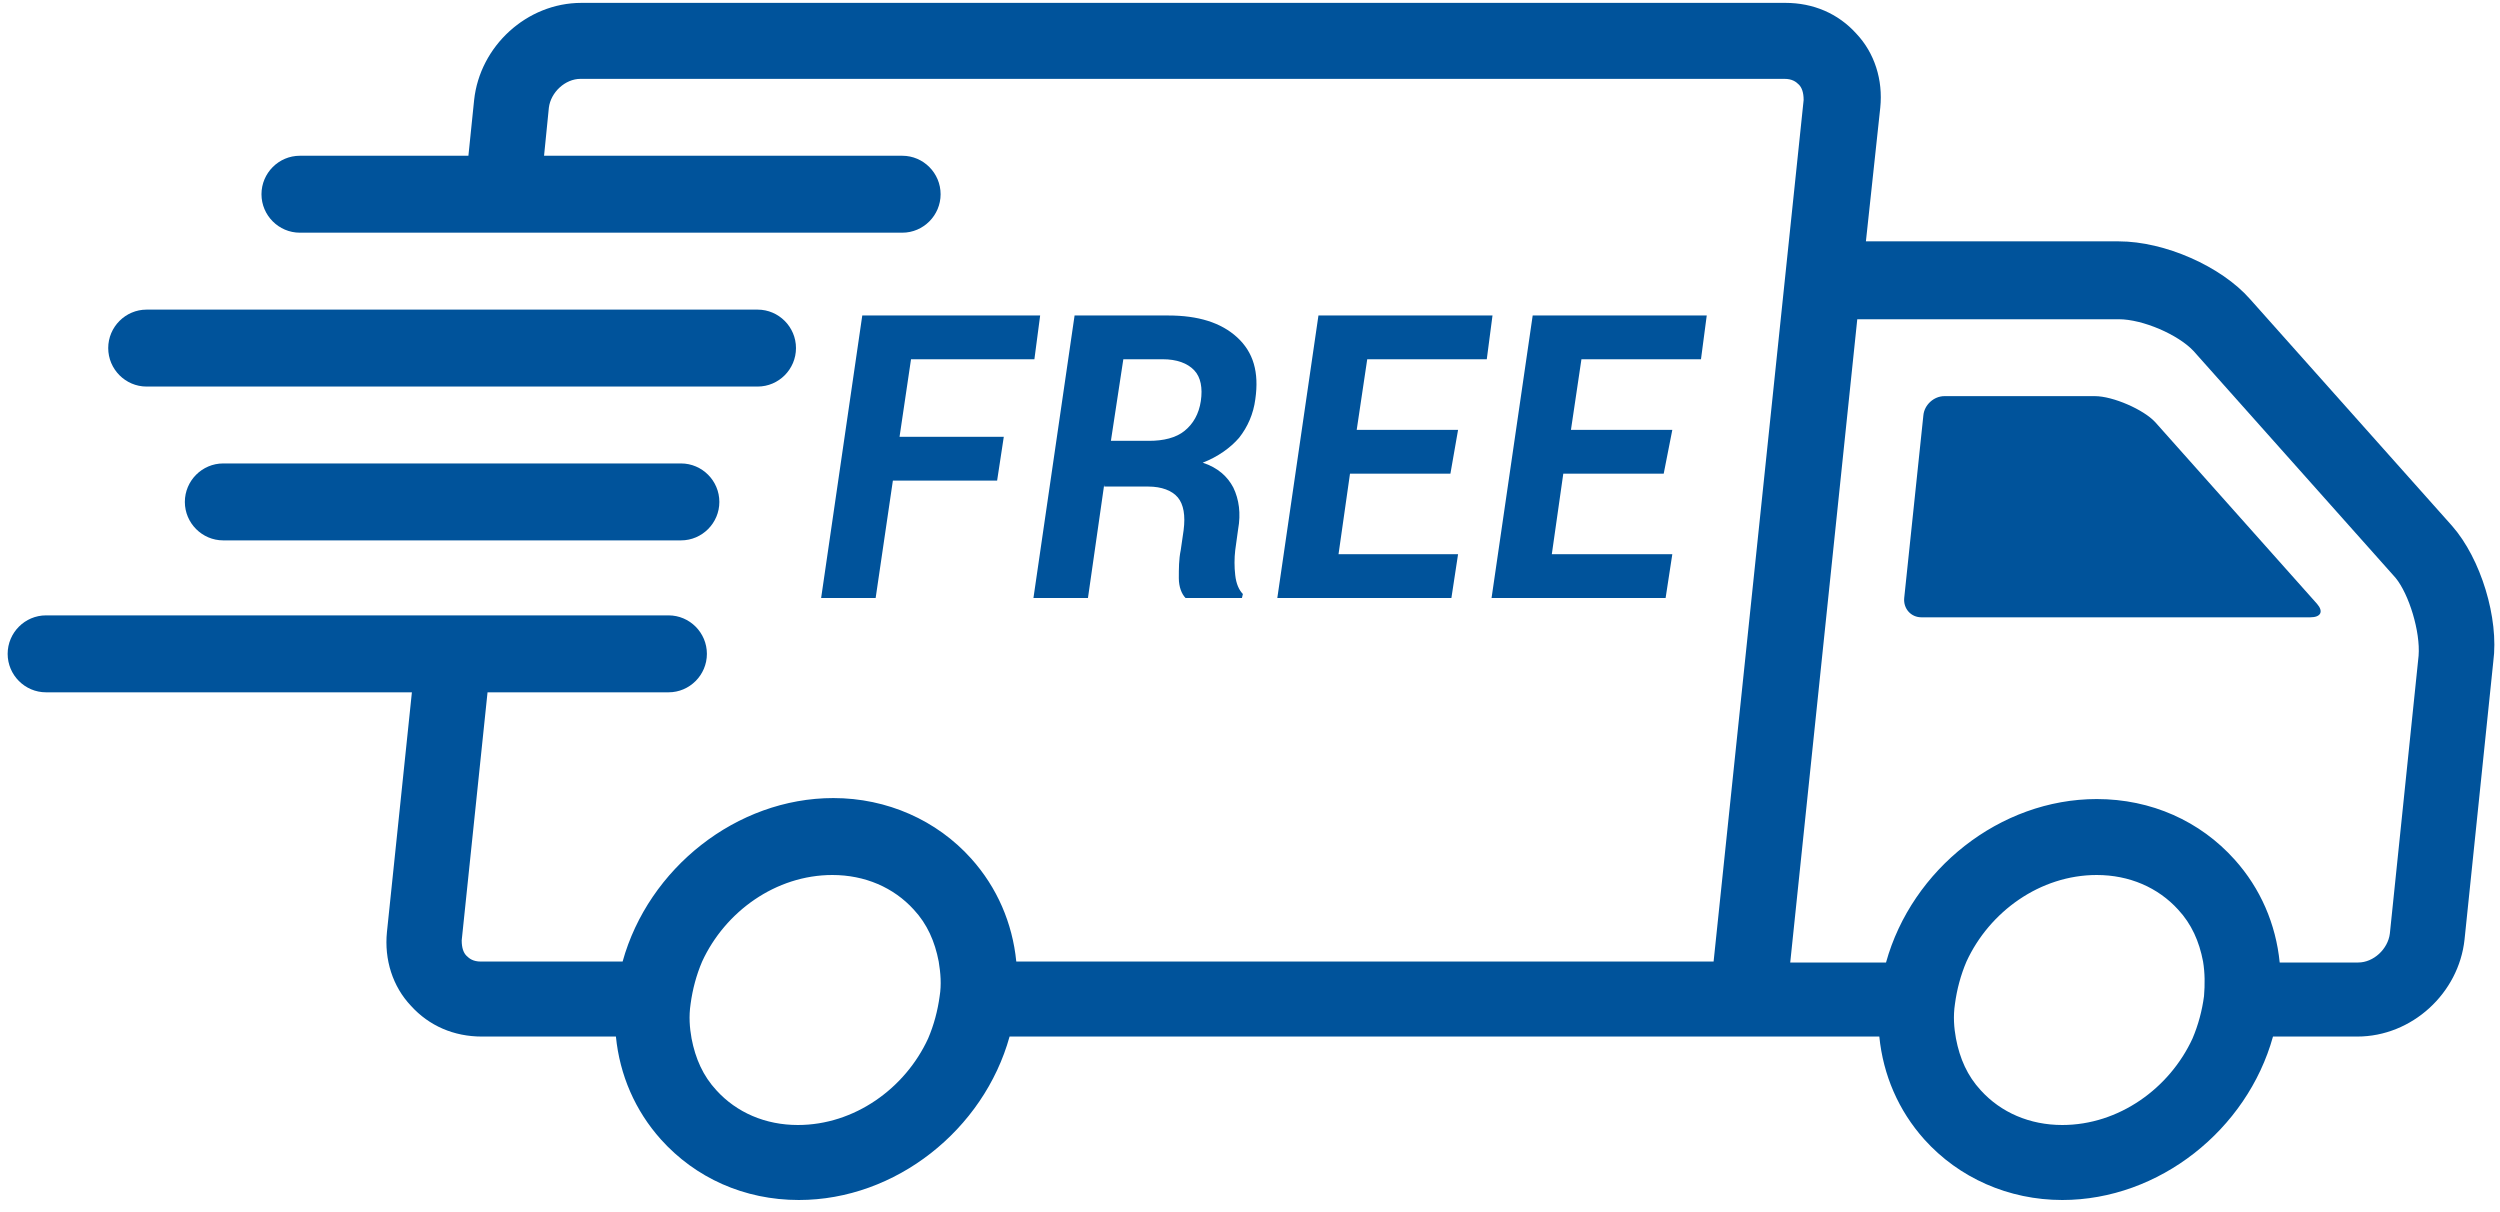
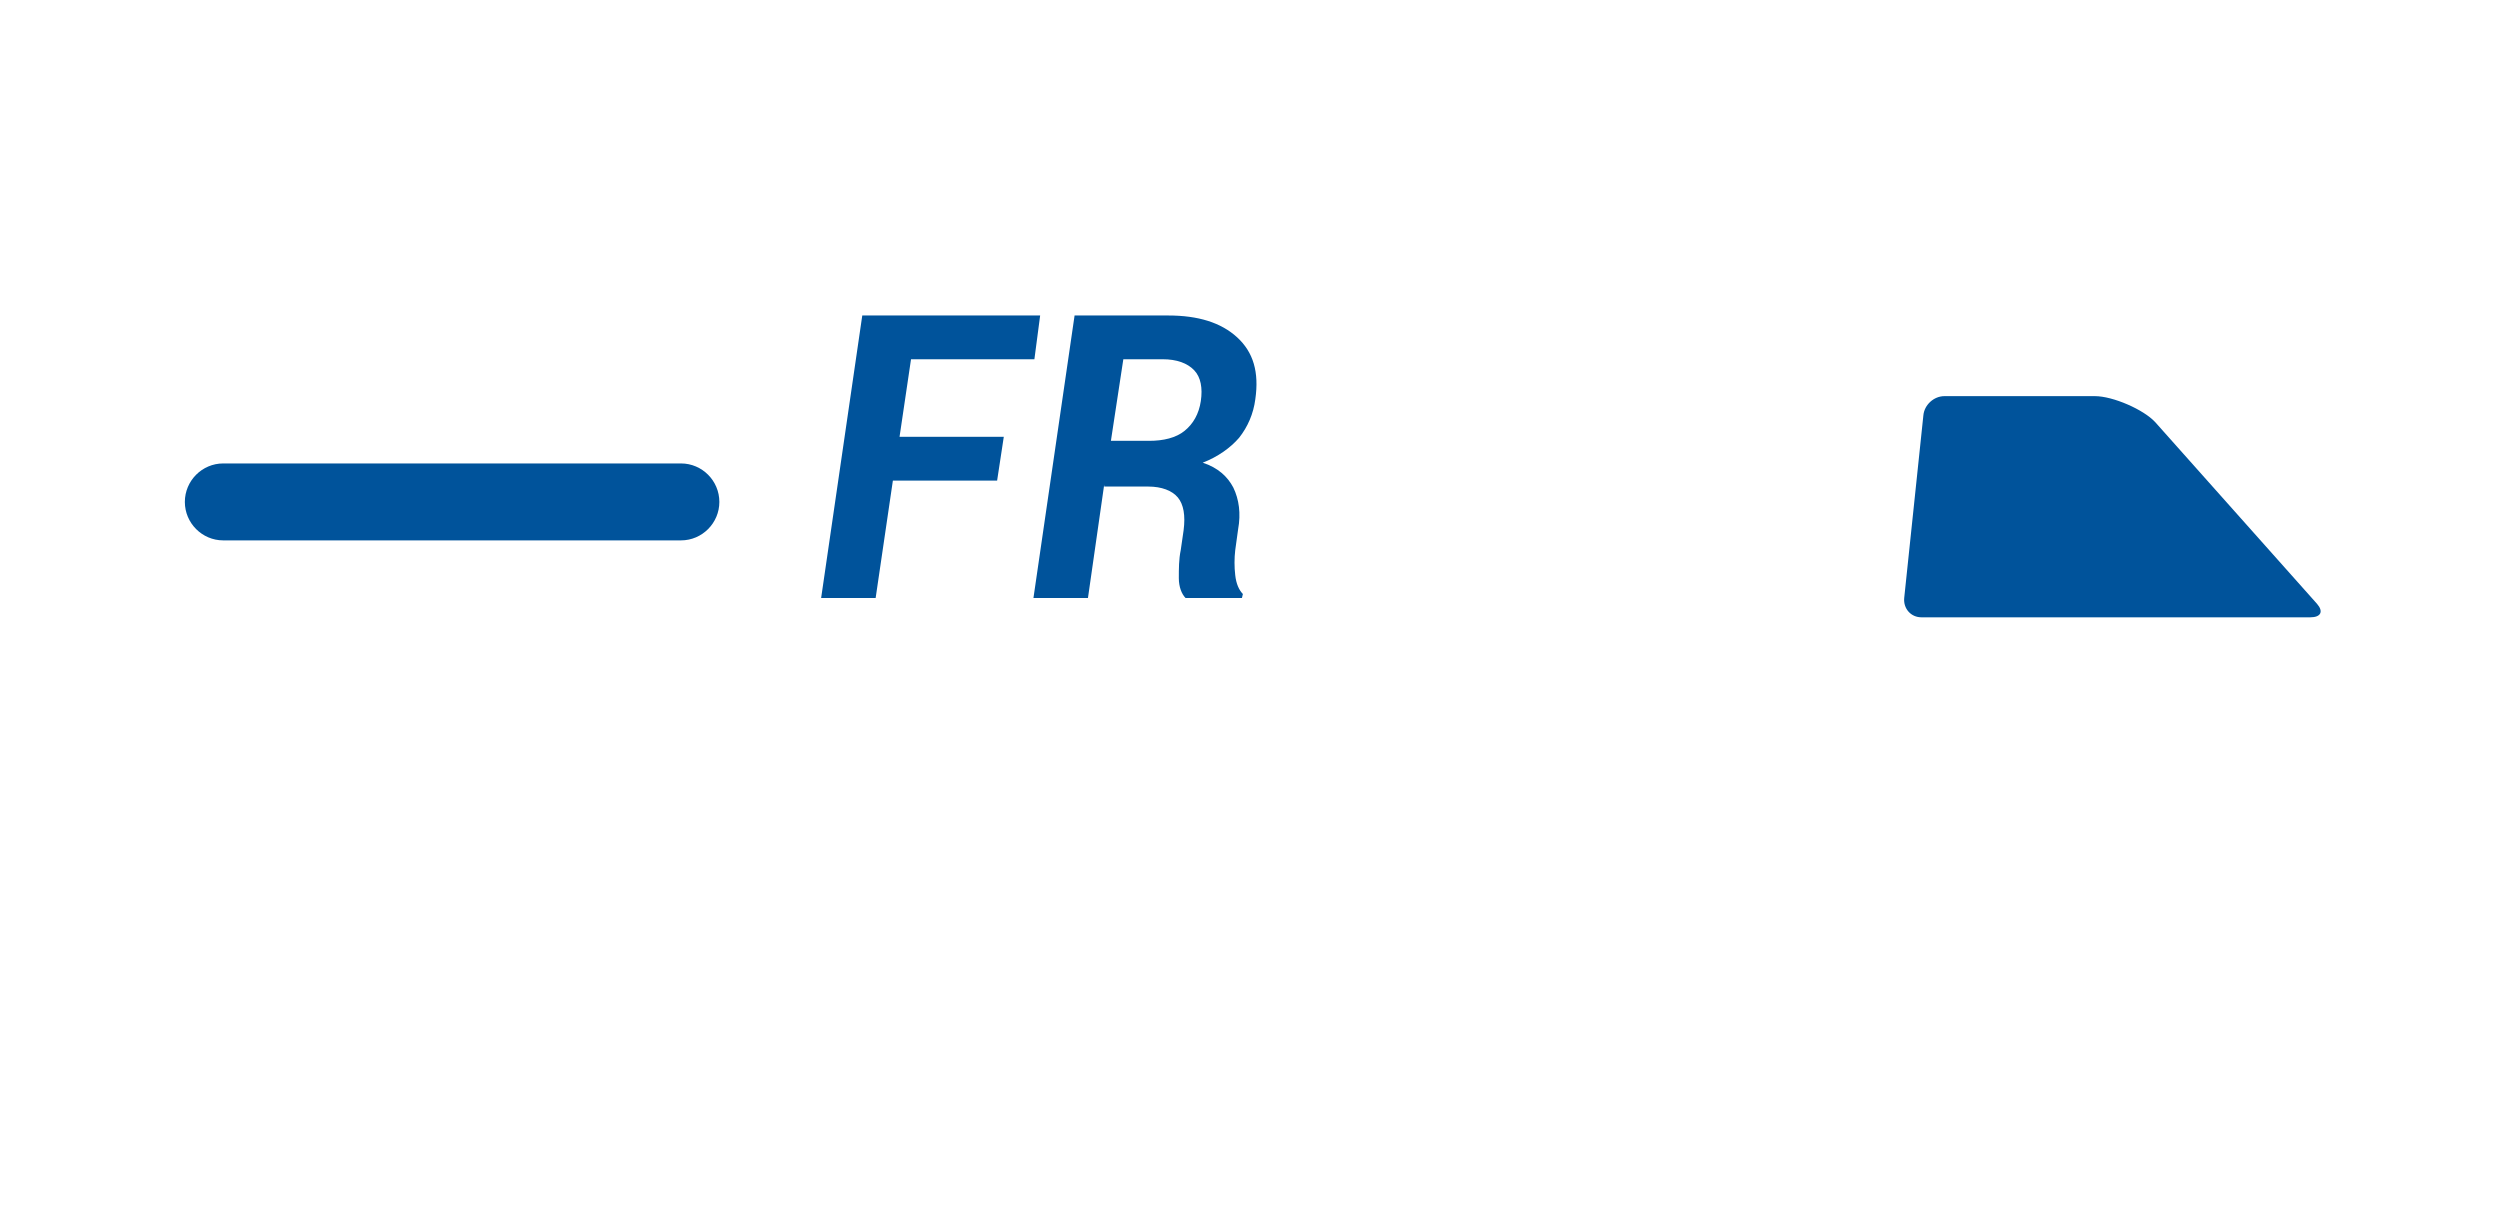
<svg xmlns="http://www.w3.org/2000/svg" width="66px" height="32px" viewBox="0 0 66 32" version="1.1">
  <title>corriere-footer</title>
  <desc>Created with Sketch.</desc>
  <g id="Page-1" stroke="none" stroke-width="1" fill="none" fill-rule="evenodd">
    <g id="corriere-footer" fill="#00539B" fill-rule="nonzero">
      <g id="Group">
-         <path d="M64.736,13.885 L59.4,7.895 C58.641,7.032 57.149,6.372 55.936,6.372 L49.26,6.372 L49.639,2.843 C49.715,2.107 49.487,1.396 49.007,0.888 C48.526,0.355 47.869,0.076 47.136,0.076 L15.349,0.076 C13.908,0.076 12.669,1.218 12.517,2.64 L12.366,4.112 L7.915,4.112 C7.359,4.112 6.903,4.569 6.903,5.128 C6.903,5.686 7.359,6.143 7.915,6.143 L23.821,6.143 C24.377,6.143 24.832,5.686 24.832,5.128 C24.832,4.569 24.377,4.112 23.821,4.112 L14.363,4.112 L14.49,2.843 C14.54,2.437 14.92,2.082 15.324,2.082 L47.11,2.082 C47.313,2.082 47.414,2.158 47.49,2.234 C47.566,2.31 47.616,2.437 47.616,2.64 L45.239,25.385 L26.83,25.385 C26.729,24.369 26.324,23.43 25.641,22.668 C24.731,21.653 23.416,21.069 22,21.069 C19.446,21.069 17.12,22.922 16.437,25.385 L12.694,25.385 C12.492,25.385 12.391,25.308 12.315,25.232 C12.239,25.156 12.189,25.029 12.189,24.826 L12.871,18.277 L17.651,18.277 C18.207,18.277 18.662,17.82 18.662,17.262 C18.662,16.703 18.207,16.246 17.651,16.246 L1.214,16.246 C0.657,16.246 0.202,16.703 0.202,17.262 C0.202,17.82 0.657,18.277 1.214,18.277 L10.874,18.277 L10.216,24.598 C10.14,25.334 10.368,26.045 10.848,26.552 C11.329,27.085 11.986,27.365 12.72,27.365 L16.26,27.365 C16.361,28.38 16.766,29.319 17.448,30.081 C18.359,31.096 19.648,31.68 21.09,31.68 C23.644,31.68 25.97,29.827 26.653,27.365 L49.614,27.365 C49.715,28.38 50.12,29.319 50.802,30.081 C51.713,31.096 53.028,31.68 54.444,31.68 C56.998,31.68 59.324,29.827 60.007,27.365 L62.232,27.365 C63.674,27.365 64.913,26.222 65.064,24.801 L65.823,17.465 C65.975,16.322 65.494,14.748 64.736,13.885 Z M24.807,26.298 C24.756,26.679 24.655,27.06 24.503,27.415 C23.897,28.735 22.556,29.7 21.064,29.7 C20.205,29.7 19.446,29.37 18.915,28.786 C18.561,28.405 18.359,27.948 18.257,27.415 C18.207,27.136 18.182,26.832 18.232,26.502 C18.283,26.121 18.384,25.74 18.536,25.385 C19.143,24.065 20.483,23.1 21.975,23.1 C22.834,23.1 23.593,23.43 24.124,24.014 C24.478,24.395 24.68,24.852 24.782,25.385 C24.832,25.689 24.857,25.994 24.807,26.298 Z M58.186,26.298 C58.136,26.679 58.034,27.06 57.883,27.415 C57.276,28.735 55.936,29.7 54.444,29.7 C53.584,29.7 52.825,29.37 52.294,28.786 C51.94,28.405 51.738,27.948 51.637,27.415 C51.586,27.136 51.561,26.832 51.611,26.502 C51.662,26.121 51.763,25.74 51.915,25.385 C52.522,24.065 53.862,23.1 55.354,23.1 C56.214,23.1 56.972,23.43 57.503,24.014 C57.857,24.395 58.06,24.852 58.161,25.385 C58.211,25.689 58.211,25.994 58.186,26.298 Z M63.851,17.312 L63.092,24.648 C63.041,25.055 62.662,25.41 62.257,25.41 L60.184,25.41 C60.083,24.395 59.678,23.455 58.995,22.694 C58.085,21.678 56.795,21.095 55.354,21.095 C52.8,21.095 50.474,22.948 49.791,25.41 L47.262,25.41 L49.032,8.428 L55.936,8.428 C56.568,8.428 57.503,8.834 57.908,9.265 L63.244,15.256 C63.598,15.688 63.901,16.678 63.851,17.312 Z" id="Shape" />
        <path d="M56.897,11.144 C56.593,10.814 55.784,10.458 55.303,10.458 L51.333,10.458 C51.055,10.458 50.802,10.687 50.777,10.966 L50.271,15.789 C50.246,16.068 50.448,16.297 50.726,16.297 L60.993,16.297 C61.271,16.297 61.347,16.145 61.17,15.942 L56.897,11.144 Z" id="Path" />
-         <path d="M3.869,10.205 L13.731,10.205 L20.002,10.205 C20.559,10.205 21.014,9.748 21.014,9.189 C21.014,8.631 20.559,8.174 20.002,8.174 L3.869,8.174 C3.313,8.174 2.857,8.631 2.857,9.189 C2.857,9.748 3.313,10.205 3.869,10.205 Z" id="Path" />
        <path d="M5.892,12.235 C5.336,12.235 4.88,12.692 4.88,13.251 C4.88,13.809 5.336,14.266 5.892,14.266 L11.278,14.266 L17.979,14.266 C18.536,14.266 18.991,13.809 18.991,13.251 C18.991,12.692 18.536,12.235 17.979,12.235 L5.892,12.235 Z" id="Path" />
      </g>
      <g id="Group" transform="translate(21.577, 8.25)">
        <polygon id="Path" points="4.747 4.438 1.995 4.438 1.54 7.537 0.101 7.537 1.187 0.079 5.883 0.079 5.731 1.234 2.474 1.234 2.171 3.282 4.923 3.282" />
        <path d="M7.574,4.543 L7.145,7.537 L5.706,7.537 L6.792,0.079 L9.266,0.079 C10.049,0.079 10.655,0.263 11.084,0.656 C11.513,1.05 11.665,1.576 11.564,2.285 C11.513,2.679 11.362,3.02 11.134,3.309 C10.907,3.571 10.579,3.808 10.175,3.965 C10.579,4.097 10.831,4.333 10.983,4.622 C11.134,4.937 11.185,5.305 11.109,5.725 L11.033,6.276 C11.008,6.486 11.008,6.723 11.033,6.933 C11.059,7.169 11.134,7.327 11.235,7.432 L11.21,7.537 L9.721,7.537 C9.62,7.432 9.544,7.248 9.544,7.011 C9.544,6.775 9.544,6.512 9.594,6.276 L9.67,5.751 C9.721,5.357 9.67,5.068 9.519,4.884 C9.367,4.701 9.089,4.595 8.736,4.595 L7.574,4.595 L7.574,4.543 Z M7.751,3.388 L8.761,3.388 C9.14,3.388 9.468,3.309 9.695,3.125 C9.923,2.941 10.074,2.679 10.125,2.337 C10.175,1.996 10.125,1.707 9.948,1.523 C9.771,1.339 9.493,1.234 9.115,1.234 L8.079,1.234 L7.751,3.388 Z" id="Shape" />
-         <polygon id="Path" points="16.714 4.254 14.063 4.254 13.76 6.381 16.916 6.381 16.74 7.537 12.144 7.537 13.23 0.079 17.825 0.079 17.674 1.234 14.518 1.234 14.24 3.099 16.916 3.099" />
-         <polygon id="Path" points="22.345 4.254 19.694 4.254 19.391 6.381 22.572 6.381 22.395 7.537 17.8 7.537 18.886 0.079 23.481 0.079 23.329 1.234 20.173 1.234 19.896 3.099 22.572 3.099" />
      </g>
    </g>
  </g>
</svg>